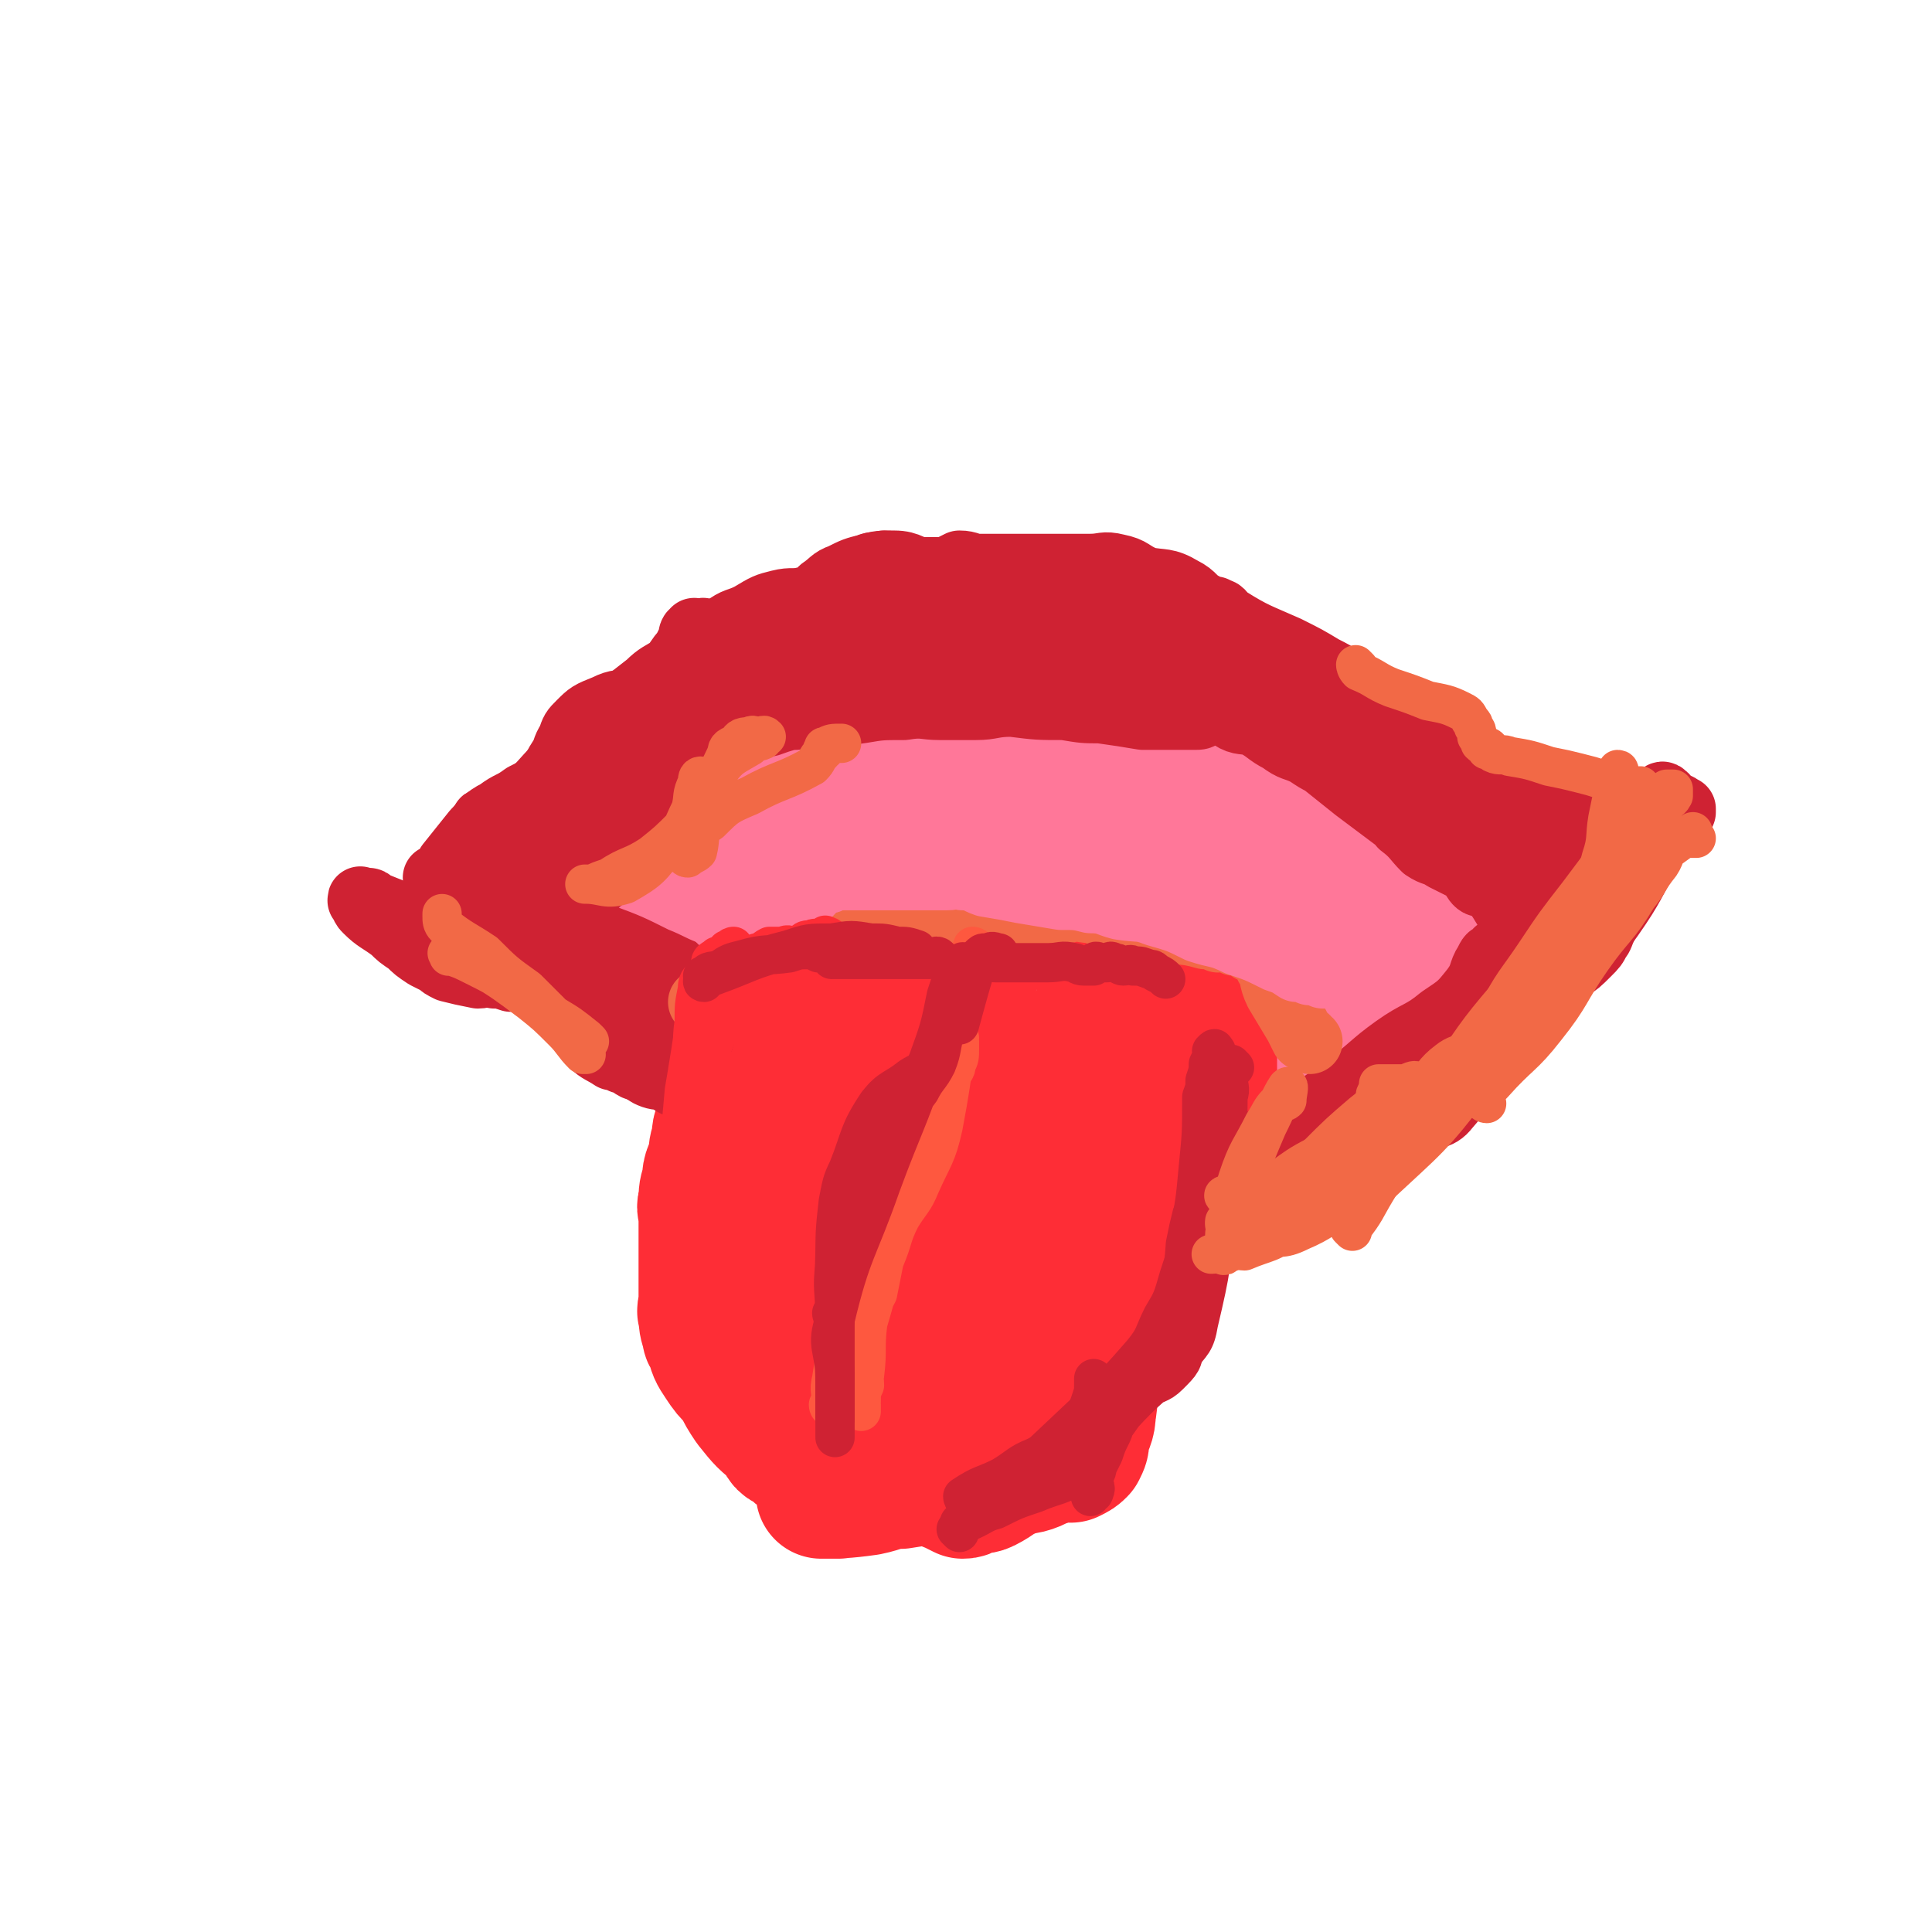
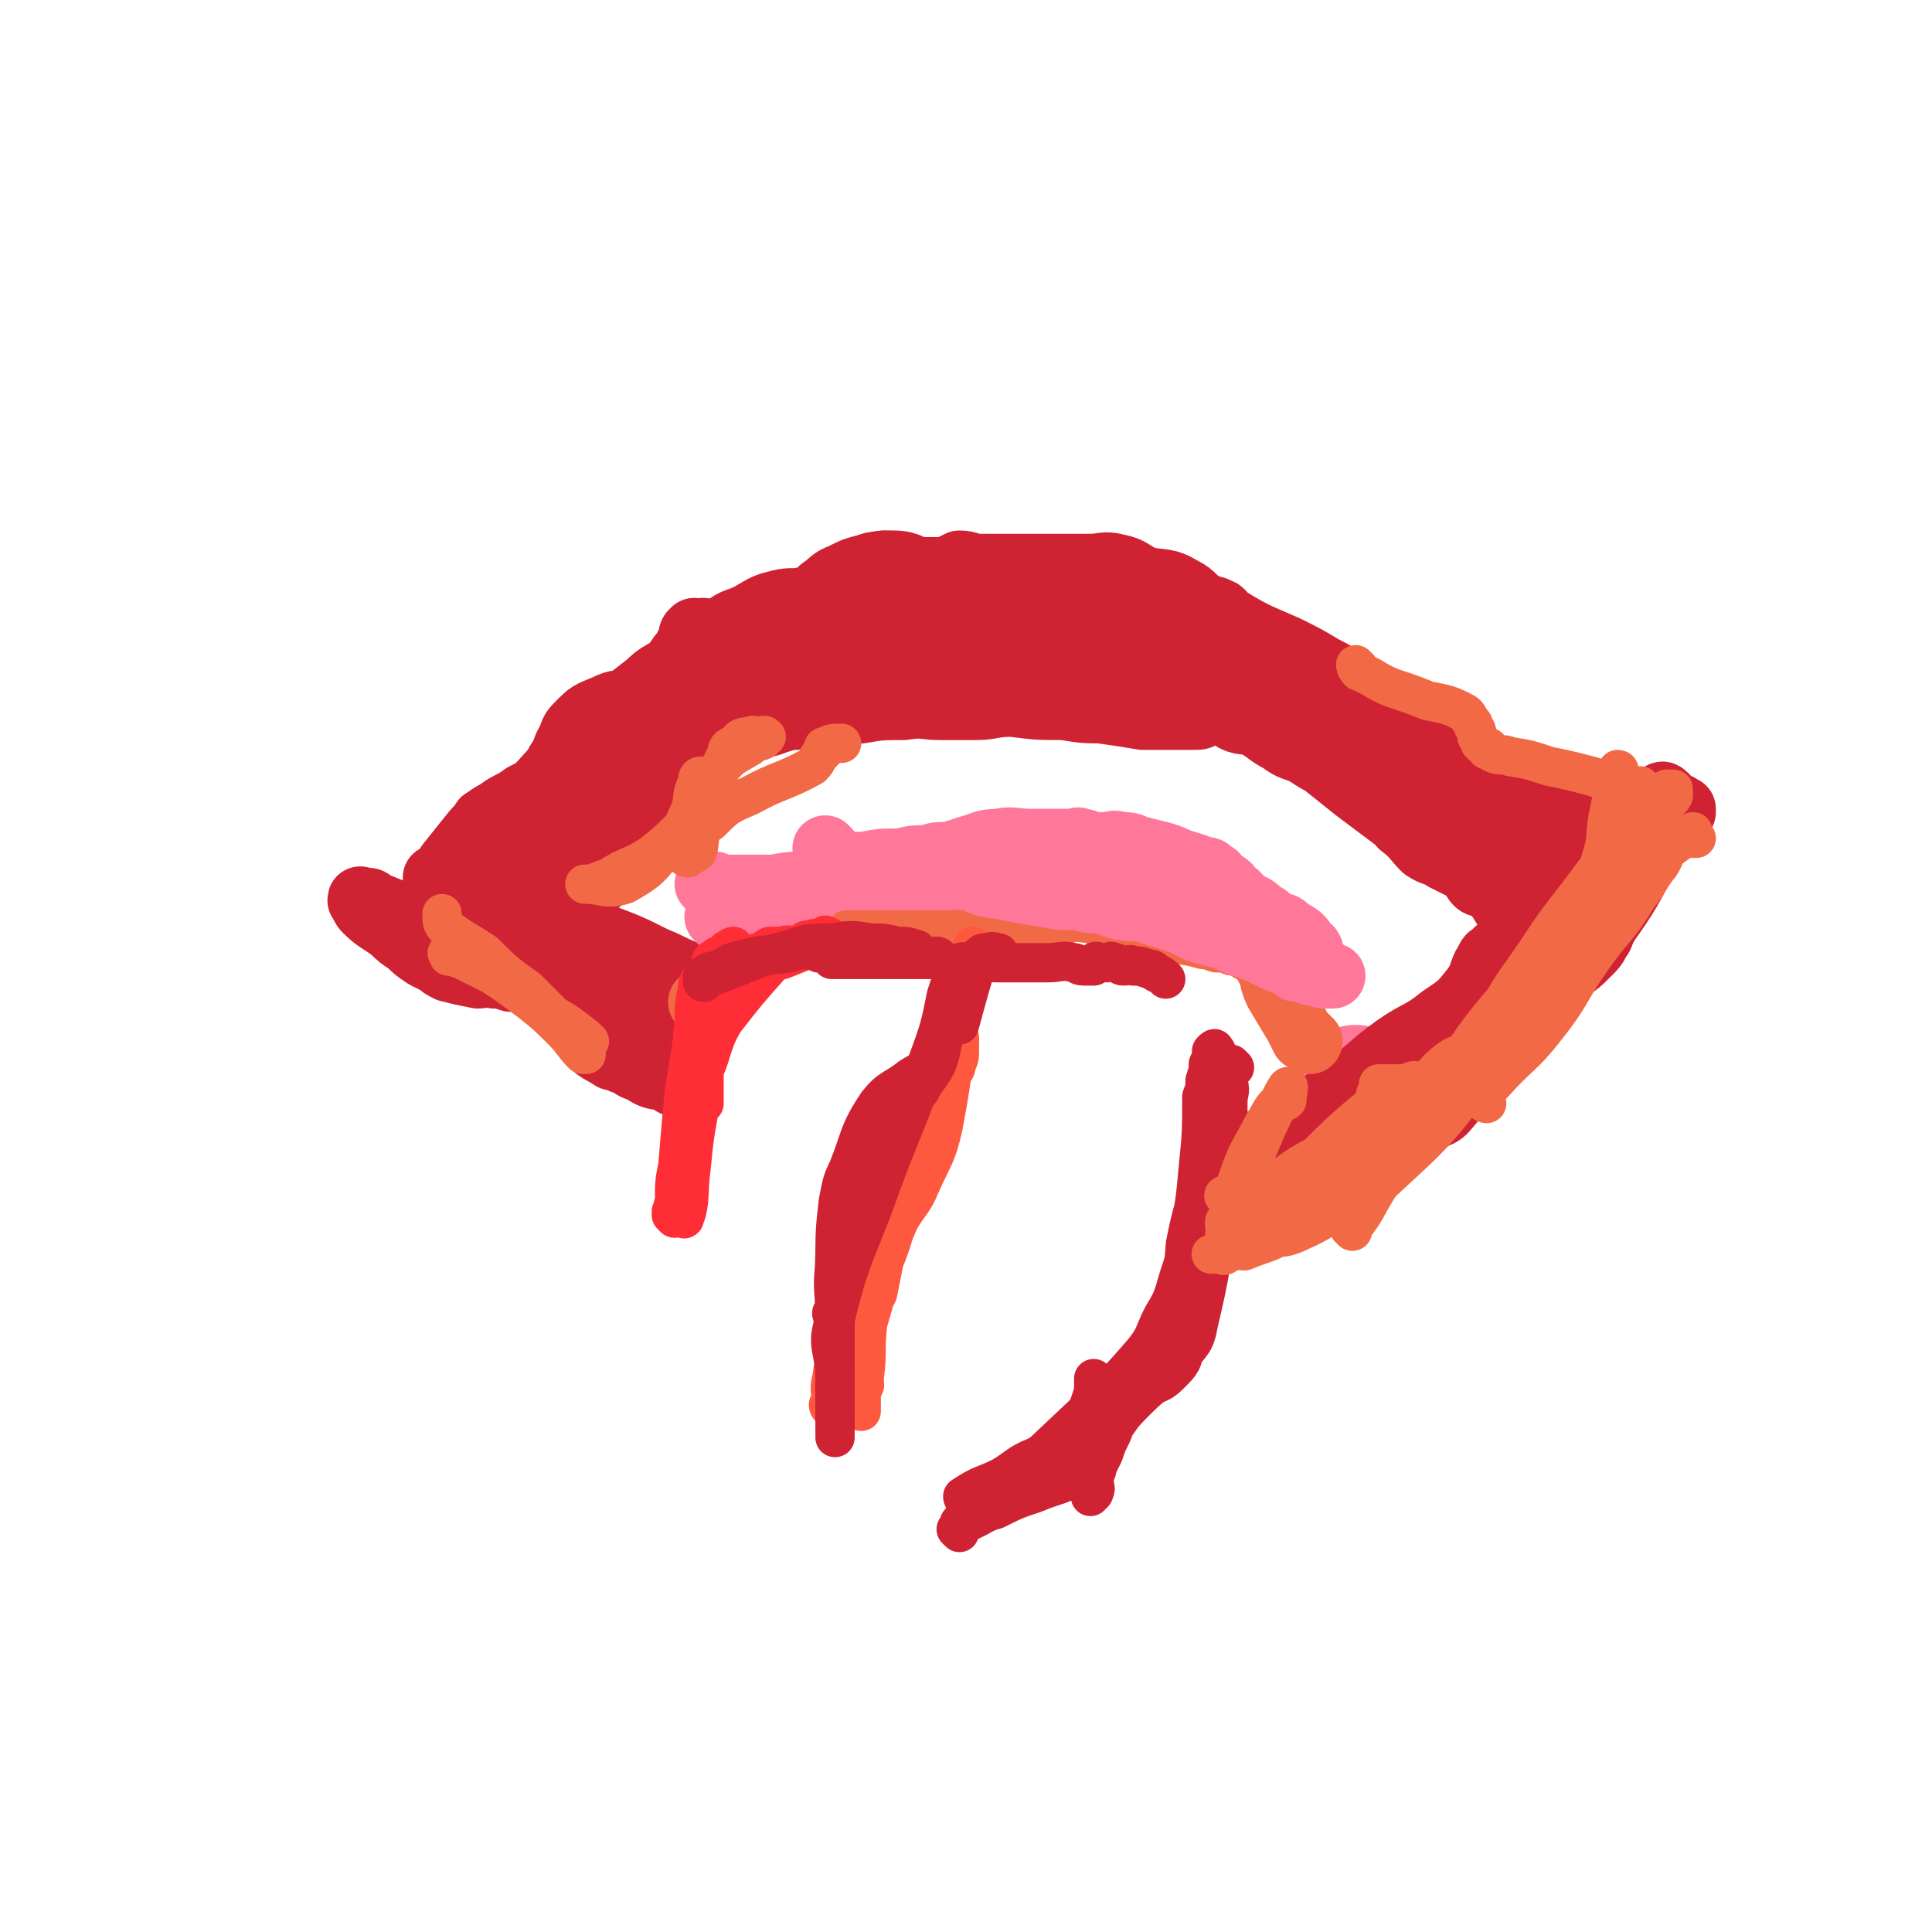
<svg xmlns="http://www.w3.org/2000/svg" viewBox="0 0 590 590" version="1.1">
  <g fill="none" stroke="rgb(254,45,54)" stroke-width="40" stroke-linecap="round" stroke-linejoin="round">
-     <path d="M377,316c0,0 -1,-1 -1,-1 -1,0 0,1 -1,2 -1,2 -2,2 -4,5 -6,8 -6,8 -12,17 -5,8 -4,8 -10,17 -4,6 -5,6 -9,13 -1,2 0,3 -1,6 0,2 -1,2 -2,5 0,4 0,4 -1,8 0,4 0,4 -1,9 0,4 1,4 0,9 0,3 0,3 -1,7 0,5 0,5 -1,10 0,4 1,4 0,8 0,4 -1,4 -2,8 0,2 0,2 -1,4 -1,1 -1,1 -3,2 0,0 -1,-1 -2,0 -2,0 -2,0 -5,1 -2,0 -2,1 -5,2 -3,1 -3,0 -7,2 -3,1 -3,2 -7,4 -2,1 -2,0 -5,1 -1,0 0,1 -2,1 -2,-1 -2,-1 -4,-2 -1,0 -1,-1 -3,-2 -5,0 -6,0 -12,1 -5,0 -5,1 -10,2 -7,1 -10,1 -14,1 -1,0 2,0 4,0 0,-1 1,0 1,0 0,-1 -1,-1 -1,-2 -1,0 -2,0 -2,-1 -1,-1 -1,-1 -1,-3 -2,-1 -2,0 -3,-2 -2,-1 -2,-1 -3,-3 -2,-1 -3,-1 -4,-3 -3,-1 -3,-1 -4,-4 -5,-4 -5,-4 -9,-9 -2,-3 -2,-3 -4,-7 -3,-3 -3,-3 -5,-6 -2,-3 -2,-3 -3,-7 -1,-1 -1,-1 -1,-2 -1,-3 -1,-3 -1,-6 -1,-1 0,-1 0,-2 0,-2 0,-2 0,-3 0,-2 0,-2 0,-3 0,-2 0,-2 0,-3 0,-3 0,-3 0,-6 0,-2 0,-2 0,-3 0,-2 0,-2 0,-3 0,-2 0,-2 0,-3 0,-2 0,-2 0,-3 0,-3 -1,-3 0,-5 0,-3 0,-3 1,-6 0,-4 1,-4 2,-7 0,-3 0,-3 1,-6 0,-2 0,-3 1,-4 1,-4 1,-4 4,-7 0,-2 1,-1 2,-2 0,-1 0,-2 1,-2 0,-2 1,-2 2,-2 0,-1 -1,1 0,1 0,-2 0,-2 2,-4 3,-6 3,-6 7,-11 3,-5 3,-6 6,-10 2,-5 2,-4 5,-8 1,-2 1,-3 2,-4 0,-2 1,-2 2,-3 2,-4 1,-4 4,-8 1,-3 1,-3 3,-5 2,-3 2,-3 5,-4 1,-1 1,-1 3,-1 1,-1 1,0 3,0 0,0 0,0 1,0 0,0 1,0 1,0 0,0 -1,0 -1,0 0,0 0,0 1,0 0,0 0,0 1,0 2,0 2,0 4,1 5,0 5,0 11,1 9,1 9,2 18,4 15,3 15,3 31,6 5,1 5,1 11,1 10,0 10,0 20,0 4,-1 4,-2 8,-2 2,-1 2,-1 3,0 2,0 2,0 3,1 1,0 1,0 0,1 0,0 0,0 -1,1 -1,2 0,2 -2,4 -7,8 -9,7 -16,16 -9,11 -7,12 -16,23 -12,15 -14,13 -26,28 -8,10 -7,11 -15,22 -6,9 -9,7 -14,17 -3,7 -1,8 -4,16 -1,6 -1,6 -4,13 -1,4 -1,4 -2,8 -2,2 -2,2 -3,5 -1,1 -1,1 -1,3 -1,1 -1,1 0,2 0,0 0,0 1,0 0,-2 0,-3 1,-4 4,-14 4,-14 9,-27 7,-18 7,-17 15,-35 7,-18 7,-18 15,-36 4,-10 4,-10 9,-20 2,-4 1,-4 3,-8 2,-2 2,-2 3,-3 1,-1 2,-1 2,-1 1,0 0,0 0,1 0,0 1,0 0,1 0,2 1,2 -1,4 -6,10 -7,10 -14,20 -7,11 -7,11 -14,22 -7,13 -7,13 -14,26 " />
-     <path d="M278,440c0,0 -1,0 -1,-1 0,-1 0,-1 1,-2 1,-12 1,-12 2,-23 1,-13 0,-13 2,-26 1,-15 1,-15 3,-30 0,-8 1,-8 2,-16 1,-7 0,-7 2,-15 0,-5 1,-5 2,-11 0,-4 -1,-4 1,-9 0,-3 1,-2 3,-5 0,-2 0,-2 1,-3 0,-1 0,-1 1,-1 0,0 -1,0 -1,1 0,2 1,2 0,5 0,6 1,6 -1,13 -5,22 -4,23 -13,44 -4,10 -6,9 -13,19 -5,9 -6,8 -11,18 -2,5 -1,5 -2,11 -1,5 -1,5 -1,10 -1,2 0,2 0,5 0,1 0,1 0,3 -1,0 -1,0 -1,0 -1,-3 -1,-3 -1,-5 -2,-10 -2,-10 -2,-19 -1,-9 -1,-9 -1,-19 -1,-12 -1,-12 0,-24 0,-8 0,-8 1,-17 0,-10 -1,-10 1,-20 1,-7 1,-7 4,-15 2,-6 2,-7 7,-12 3,-5 4,-4 10,-6 3,-2 4,-1 8,-2 2,-1 2,-1 5,-1 1,0 1,-1 2,0 0,0 0,0 0,1 0,0 0,0 0,1 -1,0 -1,0 -1,1 -12,19 -13,19 -23,39 -7,16 -6,16 -10,33 -2,9 -1,10 -2,20 -1,3 0,3 -1,7 -1,8 -2,8 -2,15 0,4 1,4 1,7 -1,6 -2,8 -2,11 0,1 1,-3 2,-3 1,-1 1,-1 2,0 5,0 5,0 10,1 8,3 8,3 16,6 6,3 6,3 13,6 5,3 5,3 10,5 1,0 1,0 2,0 0,0 0,0 0,0 -1,-1 -1,0 -2,0 0,-1 1,-1 0,-1 -1,-3 -1,-2 -2,-4 -2,-8 -3,-8 -3,-17 -1,-7 0,-7 -1,-15 0,-8 -1,-8 -1,-16 0,-4 0,-4 1,-7 0,-3 -1,-4 1,-7 1,-2 1,-2 3,-4 2,-2 2,-1 5,-2 1,-1 2,-2 2,-1 2,2 2,3 1,6 0,9 0,9 -1,19 -1,6 -1,6 -2,13 -2,7 -3,7 -5,14 -1,6 -1,6 -2,13 -1,5 -1,5 -2,10 -1,3 -1,4 -1,7 0,1 0,2 1,1 0,0 0,-1 0,-1 0,-1 0,-1 0,-2 0,-10 -1,-10 0,-20 0,-11 0,-11 2,-22 2,-9 3,-9 7,-18 3,-6 3,-6 8,-11 3,-4 3,-3 7,-7 3,-4 4,-3 7,-8 2,-3 1,-4 3,-8 1,-3 0,-4 2,-6 3,-3 3,-3 7,-5 1,0 1,0 2,-1 3,-1 3,-1 6,-2 3,0 3,0 5,0 5,-2 6,-1 10,-4 5,-6 4,-7 8,-15 1,-3 0,-4 1,-7 2,-5 2,-5 4,-10 1,-1 0,-1 1,-2 1,-3 1,-3 3,-5 3,-3 4,-2 7,-5 1,-2 1,-3 2,-5 2,-3 2,-3 4,-6 0,-1 0,-1 1,-1 0,0 1,0 1,1 0,0 -1,0 -2,1 0,0 1,0 0,1 -1,2 -1,2 -2,4 -2,2 -2,2 -4,4 -2,2 -2,2 -4,4 -2,2 -3,2 -5,4 -4,3 -4,3 -8,5 -9,6 -9,5 -19,10 " />
-   </g>
+     </g>
  <g fill="none" stroke="rgb(255,119,153)" stroke-width="40" stroke-linecap="round" stroke-linejoin="round">
-     <path d="M215,277c0,0 -1,0 -1,-1 0,0 1,0 1,0 0,-1 0,-1 0,-1 0,-1 0,-1 0,-1 0,-1 0,-1 0,-2 0,-1 0,-1 0,-2 0,-1 0,-1 0,-2 0,-2 0,-2 0,-3 0,-1 0,-1 0,-2 0,-2 0,-2 0,-3 0,-2 0,-2 0,-4 0,-1 0,-1 0,-1 0,-1 0,-1 0,-1 0,-1 0,-1 0,-1 0,-1 -1,-1 0,-1 0,-1 0,-2 2,-2 2,-2 2,-1 5,-2 6,-2 6,-3 12,-4 10,-3 10,-3 21,-5 4,-1 4,-1 8,-1 6,0 6,0 12,1 5,0 5,0 11,0 9,0 9,0 18,0 6,0 6,-1 13,0 10,0 10,1 20,2 5,0 5,0 10,1 5,0 5,0 11,1 4,0 4,0 9,1 3,0 3,0 6,1 6,1 5,1 11,3 9,3 9,3 18,6 6,1 7,0 12,2 4,1 4,2 7,4 4,2 4,2 8,4 4,2 4,2 8,4 2,1 2,0 4,1 2,0 2,0 3,2 1,0 1,1 1,2 0,1 0,1 0,2 0,1 0,1 0,3 -1,5 0,5 -2,10 -1,4 -1,4 -3,8 -2,4 -2,4 -4,9 -2,3 -1,4 -4,7 -2,3 -3,3 -6,5 -2,1 -2,1 -4,2 -1,0 -1,0 -3,1 -1,0 -1,-1 -2,0 0,0 0,1 -1,1 0,0 0,-1 0,-1 0,-1 0,-1 0,-2 1,-3 0,-3 2,-6 4,-10 5,-10 10,-19 3,-6 3,-7 6,-12 3,-4 4,-5 6,-7 1,0 0,1 0,1 -1,1 -1,0 -2,1 0,0 1,0 0,1 -1,1 -1,1 -2,2 -6,6 -5,6 -10,13 -4,5 -5,5 -8,11 -3,5 -4,5 -6,11 -1,3 0,4 0,7 0,3 0,4 -1,6 0,1 -1,1 -1,1 0,0 0,-1 0,-1 0,-2 0,-2 0,-4 0,-3 0,-3 0,-6 1,-7 2,-7 3,-14 1,-5 0,-5 1,-11 0,-5 0,-5 1,-9 0,-3 -1,-3 -1,-5 0,-3 0,-3 0,-5 0,-2 1,-2 0,-4 0,-2 -1,-1 -2,-4 -1,-1 0,-1 -1,-2 -1,-2 -1,-2 -2,-3 -2,-1 -2,-1 -4,-2 -2,-1 -2,0 -4,-1 -5,-1 -4,-2 -9,-3 -4,0 -4,1 -8,0 -5,0 -5,-1 -10,-2 -2,0 -2,1 -4,1 -3,0 -3,0 -5,0 -5,-1 -5,-1 -10,-2 -6,-1 -6,-1 -12,-2 -3,0 -3,0 -6,0 -4,0 -4,0 -7,0 -5,0 -5,0 -9,0 -5,0 -5,0 -9,0 -5,0 -5,0 -9,0 -4,0 -4,0 -7,0 -1,0 -1,0 -3,0 -1,0 -1,0 -2,0 -3,0 -3,0 -6,0 -3,0 -3,0 -6,0 -5,0 -5,0 -9,0 -4,0 -4,0 -8,0 -3,-1 -3,-2 -5,-2 -2,0 -2,2 -4,2 0,0 0,0 -1,0 -2,0 -2,0 -3,0 -3,0 -3,0 -6,0 -4,0 -4,0 -9,0 -4,-1 -4,-1 -8,-2 -3,0 -3,1 -7,1 -1,0 -1,0 -3,0 0,0 0,0 0,0 0,0 -1,0 -1,0 0,0 0,0 0,0 0,1 0,1 0,2 0,0 0,1 0,1 0,0 0,0 0,1 0,1 0,1 0,2 0,1 0,1 0,2 -1,2 -1,2 -1,4 -1,2 0,2 0,4 0,2 0,2 0,4 0,1 0,1 0,3 0,1 0,1 0,3 0,0 0,0 0,0 0,0 0,0 0,1 0,0 0,1 0,1 0,0 0,-2 0,-2 0,0 0,1 0,2 0,0 0,1 0,1 0,0 0,-1 0,-1 0,-1 -1,-1 0,-2 0,0 1,0 1,-1 0,0 -1,0 0,-1 0,-1 0,-1 1,-2 3,-4 2,-4 6,-9 1,-1 1,-1 2,-2 2,-2 2,-2 4,-4 0,0 1,0 1,0 0,0 -1,0 -1,1 -1,0 -2,0 -2,1 -1,1 -1,1 -2,2 -1,3 -2,2 -3,5 -1,2 -1,2 -2,4 -1,2 -2,2 -2,4 0,1 1,1 1,3 -1,1 -1,0 -2,1 0,1 1,1 1,1 0,0 0,-2 0,-2 0,0 0,2 0,2 -1,0 -1,0 -2,0 0,0 0,0 0,0 -2,0 -2,0 -3,0 -4,-2 -4,-2 -7,-4 -7,-5 -8,-5 -13,-11 -1,-1 0,-2 0,-3 1,-1 1,0 2,0 1,0 1,0 2,0 2,-1 2,-2 4,-3 3,-2 3,-2 6,-4 1,-1 1,-1 2,-2 2,-1 1,-1 3,-3 0,0 0,0 1,0 0,0 0,0 0,1 " />
    <path d="M415,334c0,0 -1,-1 -1,-1 -1,1 -1,1 -2,3 " />
  </g>
  <g fill="none" stroke="rgb(207,34,51)" stroke-width="20" stroke-linecap="round" stroke-linejoin="round">
    <path d="M454,304c0,0 -1,-1 -1,-1 0,0 0,1 0,2 0,2 0,3 -2,5 -5,6 -6,6 -12,12 -6,5 -6,5 -12,11 -5,4 -5,3 -10,8 -2,1 -2,2 -3,4 0,0 1,1 0,2 0,0 0,0 -1,1 0,0 -1,0 -1,0 0,0 1,0 1,0 0,0 0,0 -1,0 0,0 0,-1 -1,0 0,0 0,0 -1,1 0,0 0,0 -1,1 -1,0 -1,0 -3,1 -1,0 -1,-1 -2,0 -1,0 -1,0 -3,1 -1,0 -1,-1 -2,0 0,0 0,1 -1,1 0,0 1,-1 0,-1 0,0 0,0 -1,1 0,0 0,0 -1,0 0,0 0,0 -1,0 0,-1 0,-1 0,-1 1,-1 1,-1 1,-1 3,-3 3,-4 6,-6 10,-8 11,-7 21,-16 16,-13 15,-14 31,-29 1,-1 1,-2 2,-3 2,-2 2,-2 4,-3 2,-1 2,0 3,0 1,0 1,-1 1,-1 1,-1 1,0 1,0 0,0 -1,0 -1,0 0,0 1,0 1,0 0,0 0,-1 -1,0 0,0 0,1 -1,2 -4,7 -4,7 -9,15 -3,6 -2,7 -7,13 -5,6 -5,6 -12,12 -5,4 -6,3 -11,7 -4,2 -4,2 -7,6 -2,2 -1,3 -4,6 -2,2 -2,2 -5,3 -3,1 -3,0 -6,1 " />
    <path d="M379,353c0,0 -1,-1 -1,-1 0,0 1,1 1,1 2,-1 2,-1 3,-2 4,-3 4,-3 8,-5 11,-7 11,-7 21,-14 8,-6 8,-7 15,-12 7,-5 8,-4 14,-9 6,-4 6,-4 10,-9 3,-4 2,-5 4,-8 1,-2 1,-2 2,-2 2,-1 3,-1 3,-1 0,-1 -2,0 -2,0 0,-1 1,-1 2,-1 1,-1 1,-1 2,-1 1,-1 1,-1 1,-1 1,-1 1,0 1,0 1,0 1,0 1,0 0,-1 0,-1 0,-1 0,-1 0,-1 0,-1 0,-1 0,-1 0,-1 0,-1 0,-1 -1,-1 0,-2 0,-2 -1,-3 -6,-10 -6,-10 -14,-19 -5,-5 -5,-5 -11,-10 -6,-6 -6,-6 -12,-11 -3,-3 -3,-3 -7,-6 -3,-3 -3,-3 -6,-6 -2,-2 -2,-2 -4,-4 -2,-2 -2,-3 -5,-4 -3,-2 -3,-2 -6,-3 -3,-2 -3,-2 -7,-3 -4,-1 -4,0 -8,-1 -3,-1 -3,-1 -6,-2 -2,-1 -2,0 -4,-1 -1,-1 -1,-1 -3,-2 -1,-1 -1,-2 -2,-2 0,-1 0,0 -1,0 -1,-1 -1,-1 -2,-1 -1,-1 -1,-1 -3,-1 -1,0 -1,0 -2,0 -1,-1 -1,-1 -3,-1 -1,0 -1,0 -3,0 -2,-1 -2,-1 -4,-1 -1,0 -1,0 -3,0 -2,-1 -2,-1 -4,-1 -3,-1 -3,0 -7,0 -1,0 -1,0 -3,0 -2,0 -2,0 -4,0 -6,0 -6,-1 -12,0 -4,0 -4,0 -9,1 -4,0 -4,0 -8,0 -2,0 -2,-1 -4,0 -1,0 -1,0 -2,1 -1,0 -2,0 -4,1 -3,0 -3,0 -6,1 -4,1 -4,2 -9,3 -4,1 -4,1 -9,2 -4,1 -4,0 -8,2 -2,0 -1,1 -3,2 -2,0 -2,0 -3,1 -2,0 -2,0 -3,1 -8,1 -8,0 -15,2 -5,0 -5,1 -9,2 -3,1 -3,1 -6,2 -2,0 -2,0 -3,1 -1,0 -1,1 -1,2 -1,1 -1,1 -2,3 -6,5 -5,6 -11,10 -4,2 -5,2 -9,3 -5,1 -5,0 -9,1 -3,0 -3,0 -5,1 -2,0 -2,0 -3,2 -1,1 0,2 -1,4 -2,3 -2,4 -4,7 -1,1 -2,1 -3,2 -2,0 -2,0 -3,1 -1,0 -1,0 -1,0 -1,0 -1,0 -1,0 -1,-1 0,-1 0,-1 0,-1 0,-1 1,-1 1,-1 1,0 2,-1 1,-2 1,-2 2,-4 3,-5 3,-6 7,-10 4,-6 4,-6 9,-10 5,-5 5,-5 12,-8 4,-3 5,-2 10,-4 3,-1 3,-1 6,-2 2,-1 2,-2 5,-2 6,-2 6,-2 13,-3 4,-1 4,0 8,0 3,0 3,-1 6,-1 3,-1 3,-1 6,-2 3,-2 3,-2 7,-4 3,-2 3,-2 7,-3 5,-2 5,-2 11,-2 5,-1 5,0 11,0 3,0 3,0 7,0 5,-1 5,-1 10,-1 5,-1 5,0 11,0 5,0 5,0 11,0 4,0 4,0 7,0 3,0 4,0 7,0 5,0 5,0 10,1 7,1 7,1 15,2 4,1 4,1 7,2 4,2 4,2 8,4 6,2 6,1 12,3 5,1 5,1 11,4 5,2 5,2 10,5 2,2 1,2 3,4 4,5 4,5 9,9 5,4 5,3 10,7 6,4 6,4 10,8 3,2 3,2 5,5 3,5 3,6 5,11 0,1 0,2 -1,3 0,0 0,-1 -1,-1 0,-1 -1,0 -1,0 0,0 2,0 2,0 0,-1 -1,-1 -2,-2 -1,0 -1,0 -2,-1 -5,-3 -5,-3 -10,-6 -12,-9 -12,-9 -24,-18 -5,-4 -5,-4 -10,-8 -2,-1 -2,-1 -5,-3 -4,-2 -4,-1 -8,-4 -4,-2 -4,-3 -8,-5 -3,-1 -4,0 -7,-2 -2,-2 -2,-3 -4,-5 -1,0 -1,1 -3,0 -2,0 -2,-1 -4,-2 -2,-1 -2,-1 -4,-2 -3,-1 -3,0 -6,-1 -3,0 -3,0 -6,-1 -3,0 -3,0 -6,-1 -3,0 -3,0 -5,-1 -1,0 -1,0 -3,-1 -1,0 -1,1 -3,1 0,0 -1,0 -1,0 0,0 2,0 2,0 -1,0 -2,0 -4,0 -6,0 -6,0 -13,0 -4,0 -4,0 -8,0 -4,-1 -4,-1 -8,-2 -2,0 -2,1 -4,1 -1,0 -1,0 -1,0 -1,0 -1,0 -2,0 -2,-1 -2,-1 -5,-2 -2,0 -3,1 -5,-1 -4,-1 -4,-2 -6,-5 -3,-2 -3,-4 -4,-5 0,-1 0,1 1,2 0,0 0,1 0,0 0,0 -1,-1 0,-1 0,1 0,1 1,2 0,1 0,1 1,1 2,0 2,0 3,0 2,0 2,-1 3,0 2,0 2,1 3,1 2,0 2,0 3,0 2,0 2,0 3,0 3,0 3,0 6,0 10,0 10,0 19,0 6,0 6,-1 11,0 6,0 6,0 12,1 4,0 4,0 7,1 6,2 6,2 12,4 5,2 5,2 9,4 3,1 2,2 5,3 4,3 4,2 9,5 5,2 5,2 10,4 5,2 5,3 10,5 4,1 4,1 8,3 2,1 1,1 3,3 0,1 0,1 1,3 1,2 1,2 3,5 2,3 2,4 4,6 4,4 5,4 8,8 4,3 4,4 7,7 3,2 3,1 6,3 4,2 4,2 8,4 1,1 1,1 2,2 0,1 1,2 1,2 -1,0 -2,-2 -2,-2 0,0 1,1 3,2 1,1 1,1 3,1 3,1 3,0 6,1 8,2 7,2 15,4 4,0 4,1 8,1 2,1 3,1 5,1 0,0 0,0 -1,0 0,0 1,1 0,1 0,0 0,0 -1,0 -1,0 -1,0 -2,1 -2,1 -2,1 -4,2 -2,2 -2,2 -4,4 -3,2 -3,1 -5,4 -7,7 -8,7 -13,16 -5,6 -3,7 -7,14 -5,9 -4,10 -11,18 -3,4 -5,2 -10,5 -6,3 -6,3 -11,7 -3,2 -4,2 -6,4 -1,2 0,2 -2,4 -1,1 -1,2 -3,3 -2,0 -2,-2 -5,-3 -2,0 -2,1 -3,1 -2,0 -3,0 -4,0 -1,0 1,0 1,0 -1,0 -1,0 -2,0 0,0 -1,0 -1,0 -1,-1 -1,-1 -2,-2 -1,0 -1,0 -2,1 -1,0 -1,0 -1,0 -1,-1 -1,-1 -2,-2 -1,0 -1,1 -2,1 -1,0 -1,0 -2,0 -1,0 -1,0 -1,0 -1,0 -2,0 -2,0 0,0 2,0 2,0 0,0 -1,0 -2,0 0,0 -1,0 -1,0 1,0 2,0 3,0 6,-2 6,-2 11,-4 13,-7 14,-6 27,-14 15,-10 15,-11 29,-23 3,-2 2,-4 5,-7 2,-2 3,-2 6,-4 4,-3 4,-3 9,-5 4,-2 4,-1 8,-4 3,-2 3,-2 6,-5 2,-2 2,-2 3,-4 1,-1 1,-2 2,-4 0,-2 0,-2 0,-4 1,-1 1,-2 1,-3 0,0 0,1 -1,1 0,0 0,0 -1,0 0,-1 0,-1 -1,-1 -1,-1 -1,0 -2,0 -1,-1 -1,-1 -1,-2 -2,-1 -2,-1 -4,-2 -4,-3 -4,-2 -8,-6 -9,-8 -9,-8 -17,-17 -7,-6 -6,-6 -13,-12 -6,-6 -5,-7 -12,-11 -2,-1 -2,1 -5,0 -3,-1 -3,-2 -6,-3 -2,-2 -2,-1 -4,-3 -2,-1 -1,-2 -3,-3 -1,-1 -2,0 -4,-1 -1,0 -1,0 -3,-1 -2,0 -2,0 -4,-1 -3,0 -3,0 -7,-1 -4,0 -4,0 -8,-1 -4,0 -4,0 -8,-1 -3,0 -3,0 -5,-1 -2,0 -2,0 -4,-1 -3,-1 -2,-1 -5,-2 -3,-1 -3,-1 -7,-2 -7,-1 -7,-1 -14,-2 -3,0 -3,0 -6,-1 -2,0 -2,0 -4,0 -1,0 -1,0 -2,0 -3,0 -3,0 -5,0 -3,0 -3,-1 -6,0 -4,0 -4,1 -8,1 -3,0 -3,0 -7,0 -3,0 -3,0 -7,0 -2,0 -2,-1 -4,0 -2,0 -2,0 -4,1 -1,1 -1,1 -2,1 -3,0 -3,0 -6,0 -4,0 -4,-1 -9,0 -5,0 -5,0 -11,1 -3,1 -3,0 -7,1 -2,0 -2,1 -4,1 -1,0 -1,0 -2,0 -2,0 -2,1 -5,1 -4,0 -4,-1 -8,0 -9,1 -10,0 -17,4 -5,3 -3,5 -7,9 -2,2 -2,3 -5,4 -4,2 -5,1 -10,3 -6,2 -6,3 -12,5 -4,2 -5,1 -8,4 -3,2 -3,2 -4,5 0,1 1,2 0,3 0,1 0,1 0,2 -1,1 -1,1 -1,1 -1,0 0,-1 0,-1 0,-1 -1,-1 0,-1 1,-2 2,-2 4,-3 4,-3 4,-4 9,-6 14,-6 15,-6 29,-11 10,-4 10,-4 20,-6 8,-3 9,-2 17,-5 6,-1 6,-2 12,-4 7,-1 7,-1 14,-2 6,-1 6,0 12,-2 5,-1 5,-2 10,-3 3,-1 3,-1 7,-2 7,-1 7,-1 13,-1 5,1 5,2 10,2 2,0 2,0 4,0 3,0 3,1 5,1 4,1 4,0 8,1 4,1 4,1 8,2 4,2 4,2 8,4 2,1 2,1 4,3 1,0 1,1 1,1 0,1 0,1 -1,1 0,1 1,1 0,1 0,1 -1,1 -2,1 -1,0 -1,0 -2,0 -2,0 -2,0 -4,0 -2,0 -2,0 -5,0 -3,0 -3,0 -5,0 -6,-1 -6,-1 -13,-2 -5,0 -5,0 -11,-1 -8,0 -8,0 -16,-1 -6,0 -6,1 -11,1 -6,0 -6,0 -11,0 -5,0 -5,-1 -11,0 -7,0 -7,0 -13,1 -6,1 -6,0 -11,1 -1,0 -1,1 -3,1 -3,0 -3,-1 -6,0 -5,0 -5,1 -10,2 -6,2 -6,2 -11,5 -3,2 -3,1 -6,4 -1,2 0,2 -1,4 -2,7 -1,8 -5,13 -3,3 -5,2 -10,4 -10,3 -11,2 -20,7 -4,2 -5,3 -7,7 -1,2 1,3 0,6 -1,1 -2,1 -5,2 -2,0 -2,0 -5,0 " />
    <path d="M156,275c0,0 -1,0 -1,-1 1,-2 1,-2 3,-4 3,-6 3,-5 6,-11 4,-6 4,-6 7,-12 2,-5 2,-5 4,-9 2,-4 1,-5 3,-8 1,-2 1,-2 4,-4 3,-2 3,-1 6,-2 3,-1 3,-1 5,-2 3,0 3,0 5,-1 3,0 3,-1 5,-2 3,-1 4,0 6,-1 2,0 3,0 4,-2 1,-1 0,-2 1,-3 2,-2 2,-2 5,-3 4,-2 4,-2 8,-3 4,-1 5,-2 9,-2 5,0 5,2 9,1 3,-1 3,-2 5,-4 3,-3 3,-3 5,-6 6,-6 6,-7 13,-11 3,-3 4,-2 8,-2 3,-1 3,0 6,0 3,0 3,0 6,0 1,0 2,0 2,0 2,-1 2,-2 3,-3 2,-1 2,0 3,-1 3,-1 3,-1 6,-2 4,0 4,1 8,1 5,0 5,0 11,0 3,0 3,0 7,0 2,0 2,-1 4,0 2,0 2,1 5,1 4,0 4,-1 8,0 5,0 5,1 9,2 5,2 5,2 9,4 3,1 3,2 5,3 2,0 2,0 4,0 0,0 0,0 0,0 0,0 1,1 1,1 0,0 -2,0 -2,0 0,0 2,-1 3,0 3,1 2,1 5,3 12,7 13,6 24,13 6,3 6,3 11,7 1,1 1,2 3,3 5,4 5,4 10,8 5,3 6,2 12,6 4,2 4,2 8,6 2,2 2,2 4,4 4,6 3,6 7,11 3,3 3,3 6,5 6,4 6,4 11,8 5,3 5,2 9,6 2,1 2,2 4,4 1,1 2,1 2,1 0,1 -1,1 -1,1 0,0 0,0 0,1 0,0 0,1 0,1 0,0 -1,-1 -1,0 -1,0 -1,1 -2,1 -1,0 -2,-1 -2,0 -2,0 -1,1 -2,1 -2,1 -2,0 -4,1 -1,1 -1,1 -3,2 -2,2 -2,2 -4,5 -6,7 -6,7 -12,14 -4,6 -4,6 -7,12 -3,6 -2,6 -6,11 -2,4 -2,5 -6,7 -3,3 -4,1 -8,3 -5,2 -5,1 -9,4 -3,1 -3,2 -6,4 -1,2 -2,2 -3,4 -1,2 1,2 0,4 0,1 -1,0 -2,1 " />
    <path d="M375,364c0,0 -1,0 -1,-1 0,-1 0,-1 0,-1 3,-3 4,-3 7,-4 13,-7 13,-8 26,-14 11,-5 12,-3 23,-8 12,-7 13,-7 21,-17 3,-2 0,-3 1,-7 1,-2 1,-2 3,-4 2,-1 2,-1 4,-2 2,-1 2,0 3,-1 1,0 1,0 2,-1 0,0 0,0 1,1 0,0 0,1 -1,2 0,1 0,1 -1,2 -1,1 -2,1 -2,2 -2,2 -1,3 -3,5 -9,10 -9,9 -18,18 -7,6 -7,6 -14,12 -6,6 -6,6 -13,12 -3,4 -2,5 -6,7 -6,3 -7,1 -13,3 -7,1 -6,2 -12,4 -4,1 -6,1 -8,3 -1,0 1,0 1,0 0,0 0,0 -1,0 0,0 -1,0 -1,0 0,0 2,0 2,0 0,0 -1,0 -2,0 0,0 -1,0 -1,0 0,0 1,0 1,0 4,-3 4,-3 8,-6 13,-8 12,-9 26,-17 11,-6 12,-4 24,-10 9,-5 9,-5 17,-12 4,-3 2,-4 5,-8 3,-6 3,-6 6,-12 4,-6 4,-6 9,-11 3,-4 4,-4 8,-8 2,-3 2,-2 4,-5 0,-1 0,-2 1,-3 0,-1 0,-2 1,-2 0,0 0,1 -1,2 0,1 0,1 -1,2 -1,2 -1,2 -2,4 -3,2 -3,1 -5,4 -6,7 -6,8 -12,16 -5,7 -4,8 -11,14 -8,7 -9,6 -18,12 -11,9 -9,11 -21,19 -11,7 -11,7 -23,12 -5,2 -5,1 -10,3 -3,0 -4,1 -4,3 -1,0 1,0 1,0 0,0 -1,0 -1,0 0,-1 2,-1 2,0 0,0 -2,1 -2,1 0,0 1,-1 1,-1 4,-4 3,-4 7,-7 15,-10 16,-8 31,-18 22,-15 23,-15 43,-34 4,-4 1,-6 4,-10 3,-5 4,-6 9,-9 3,-3 4,-1 8,-4 3,-2 2,-3 5,-6 2,-2 2,-2 3,-5 2,-3 1,-3 2,-6 1,-3 1,-2 2,-5 0,-2 -1,-2 -1,-4 0,0 1,0 1,-1 1,0 0,-1 0,-1 0,0 0,1 -1,1 -1,0 -1,0 -2,0 -1,0 -1,0 -2,0 -3,-1 -3,-1 -6,-2 -8,-2 -8,-1 -16,-4 -7,-4 -6,-4 -13,-8 -6,-5 -6,-6 -13,-10 -5,-4 -5,-3 -10,-6 -4,-3 -4,-3 -8,-6 -4,-2 -4,-2 -7,-5 -2,-2 -1,-2 -3,-5 -1,-2 -1,-3 -3,-5 -2,-2 -2,-1 -5,-2 -2,-1 -2,-1 -4,-2 -5,-2 -5,-1 -10,-4 -3,-1 -3,-1 -5,-3 -2,-2 -2,-2 -4,-3 -2,-2 -2,-2 -4,-3 -2,-2 -2,-2 -4,-3 -2,-2 -2,-2 -4,-3 -2,-1 -2,-1 -4,-2 -2,-1 -2,-1 -4,-2 -2,-1 -2,-1 -5,-2 -2,0 -2,0 -4,-1 -2,0 -2,0 -5,-1 -2,0 -2,1 -4,1 -2,0 -2,-1 -4,-2 -2,0 -2,1 -4,0 -9,0 -9,0 -17,0 -5,0 -5,0 -10,0 -3,0 -3,-1 -7,0 -3,0 -3,0 -5,1 -2,1 -2,1 -4,2 -2,2 -2,2 -5,4 -4,1 -4,1 -8,3 -3,1 -3,1 -7,3 -3,1 -4,0 -7,3 -2,2 -2,3 -4,5 -2,2 -2,2 -4,4 -1,2 0,3 -1,5 -1,2 -2,1 -3,1 -2,1 -3,0 -5,1 -2,1 -2,2 -5,2 -4,2 -4,1 -9,2 -6,2 -6,2 -12,4 -1,1 -2,1 -2,2 -1,2 0,2 -1,4 0,1 0,1 -1,3 -1,2 -1,2 -2,4 -1,2 -2,2 -3,4 -3,3 -2,4 -5,7 -2,1 -2,1 -5,2 -3,1 -3,0 -6,1 -3,1 -3,2 -6,2 -3,1 -4,0 -6,1 -2,1 -1,1 -2,2 -2,1 -2,1 -3,2 -1,2 0,2 -1,4 0,1 -1,1 -1,1 1,0 2,-2 2,-2 0,1 -1,2 -2,5 0,1 0,1 -1,3 0,1 0,1 -1,3 0,1 0,1 -1,3 0,1 0,1 -1,3 0,1 0,1 -1,1 0,1 0,1 -1,1 0,0 1,1 1,1 0,0 0,-2 0,-2 -1,0 -1,1 -2,2 0,0 1,0 1,1 0,0 0,1 0,1 0,0 0,0 1,0 0,0 0,0 1,0 1,0 1,0 1,0 0,0 1,-1 1,0 0,0 -1,0 0,1 0,0 0,0 1,1 1,0 1,0 2,1 5,2 5,2 9,4 8,3 8,3 16,7 5,2 4,2 9,4 3,2 5,2 6,3 0,0 -2,-1 -3,-1 -1,0 -1,0 -2,0 -1,-1 -1,-1 -2,-2 -2,0 -2,0 -3,-1 -2,0 -2,0 -3,-1 -2,0 -2,0 -3,0 -5,-2 -5,-1 -9,-3 -3,-1 -2,-2 -5,-3 -2,-2 -2,-2 -4,-3 -2,-2 -2,-1 -4,-3 -1,-1 0,-2 -1,-3 0,-1 0,0 -1,-1 0,0 0,0 -1,-1 0,0 0,0 -1,-1 0,0 1,0 1,-1 0,0 -1,0 -1,0 -1,0 0,0 0,1 0,0 0,0 0,1 0,1 -1,1 0,2 0,1 0,1 1,2 3,4 3,4 6,8 8,7 9,7 17,13 5,4 5,5 10,8 4,3 5,4 7,6 1,0 -1,-1 -2,-1 -1,0 -1,0 -1,0 -1,-1 -1,-1 -1,-1 -2,-1 -2,-1 -3,-2 -3,-1 -3,-1 -6,-3 -7,-5 -7,-5 -14,-10 -4,-3 -3,-3 -7,-7 -2,-2 -3,-1 -5,-4 -1,-1 -1,-1 -1,-2 0,-2 1,-2 1,-3 -1,-1 -2,-1 -3,-1 0,0 1,0 1,1 0,0 0,0 0,1 0,2 -1,3 0,4 7,13 7,14 16,26 5,5 6,4 11,9 4,3 4,4 7,7 0,0 0,0 1,0 0,0 1,0 1,0 0,0 -1,0 -1,0 -1,0 -1,0 -2,0 -2,-1 -1,-1 -3,-2 -2,0 -3,0 -5,-1 -6,-4 -7,-3 -13,-9 -4,-3 -3,-4 -7,-8 -3,-4 -4,-3 -6,-8 -2,-2 0,-3 -1,-5 -1,-4 -2,-3 -5,-6 -1,-2 -2,-2 -3,-4 -2,-1 -1,-2 -3,-4 -1,0 -2,0 -3,0 0,0 0,1 -1,1 0,-1 0,-2 -1,-2 0,0 1,2 1,2 0,0 0,-1 0,-2 -1,0 -1,1 -2,1 0,0 1,-1 1,-1 0,-1 0,-1 0,-1 0,-1 1,-1 1,-2 0,0 0,-1 0,-1 1,-2 1,-2 2,-3 9,-16 8,-16 17,-31 5,-9 5,-9 12,-16 6,-7 6,-7 13,-12 3,-3 4,-2 7,-4 4,-3 4,-4 8,-7 4,-3 3,-4 8,-6 4,-3 5,-3 10,-5 5,-3 5,-2 10,-4 5,-2 5,-3 10,-4 6,-2 6,-2 12,-3 6,-1 6,0 13,-1 9,-1 9,-1 19,-3 5,-1 4,-3 9,-4 1,-1 2,0 2,0 1,0 0,0 -1,0 -1,0 -1,0 -2,1 -1,0 0,0 -2,1 -2,0 -2,0 -4,1 -2,1 -2,2 -5,3 -8,4 -8,3 -17,7 -7,4 -7,4 -15,9 -8,5 -8,4 -17,10 -12,8 -13,7 -24,17 -7,5 -6,6 -12,12 -4,5 -4,5 -9,9 -6,4 -6,4 -12,7 -4,2 -5,0 -8,3 -3,2 -3,2 -4,6 -2,3 -1,3 -1,7 -1,3 -1,3 -1,7 -1,3 -1,3 -1,7 -1,2 -1,2 -1,4 -1,2 -1,2 -2,4 -1,0 -1,0 -1,1 -1,0 -1,0 -1,1 0,0 1,0 1,0 0,0 -1,-1 -1,0 -1,0 0,0 0,1 -1,0 -1,0 -1,0 0,0 0,0 0,0 -1,0 -1,0 -1,0 -2,0 -2,0 -4,0 -1,0 -1,0 -2,0 -2,0 -2,0 -3,0 -1,0 -1,0 -2,0 -1,0 -1,0 -1,0 0,-2 1,-2 2,-3 3,-4 3,-4 7,-7 9,-8 9,-8 19,-14 7,-6 7,-6 14,-10 4,-3 4,-3 9,-5 0,0 0,0 0,0 -1,0 -1,0 -2,0 -2,0 -2,0 -3,1 -3,0 -3,0 -5,1 -6,3 -6,3 -11,7 " />
    <path d="M134,289c0,0 -1,0 -1,-1 0,0 1,0 2,0 0,0 0,1 1,1 1,0 1,-1 3,0 13,2 13,2 26,6 8,2 8,3 16,7 6,3 6,3 12,7 2,1 2,1 4,3 0,0 1,0 1,1 0,0 -1,0 -1,0 -2,0 -2,0 -3,0 -3,-1 -3,-1 -5,-1 -2,-1 -2,-1 -4,-1 -3,-1 -3,-2 -5,-2 -2,-1 -2,0 -3,0 -2,-1 -2,-1 -3,-2 -5,-4 -4,-5 -9,-8 -3,-2 -3,-2 -6,-3 -2,-1 -2,0 -4,0 -2,-1 -3,-1 -3,-1 0,0 1,0 2,1 8,5 9,4 17,10 11,8 10,8 22,17 1,1 2,0 4,2 0,0 0,0 1,1 0,0 0,1 0,1 0,0 0,-1 0,-1 0,0 0,0 0,1 -1,0 -1,0 -1,0 -1,-1 0,-2 0,-2 -1,0 -1,1 -1,1 -1,0 -1,0 -2,0 -2,-1 -2,-2 -4,-2 -2,-1 -2,-1 -3,-1 -3,-2 -4,-2 -6,-4 -2,-2 -2,-2 -3,-4 -3,-4 -3,-4 -5,-8 -1,-2 -1,-2 -2,-3 -1,-1 -1,-1 -1,-2 -1,-1 -1,-1 -1,-1 -1,-1 -1,0 -2,0 -2,-1 -2,-1 -3,-1 -2,-1 -2,-1 -3,-1 -3,-1 -3,0 -5,0 -3,-1 -3,-1 -5,-1 -3,-1 -3,0 -5,0 -5,-1 -5,-1 -9,-2 -2,-1 -2,-1 -3,-2 -2,-1 -2,-1 -4,-2 -3,-2 -3,-2 -5,-4 -3,-2 -3,-2 -5,-4 -4,-3 -5,-3 -8,-6 -1,-1 -1,-1 -1,-2 -1,-1 -1,-1 -1,-1 0,-1 0,0 1,0 0,0 0,0 1,0 1,0 1,0 2,1 5,2 5,2 10,4 3,1 3,0 7,1 8,0 8,0 16,1 6,0 6,0 12,0 5,-1 6,0 10,-2 2,-2 2,-3 3,-6 2,-5 1,-6 3,-10 3,-9 3,-9 8,-17 1,-3 2,-3 4,-5 0,-1 0,-1 1,-2 0,-1 0,-1 1,-2 0,0 0,0 0,0 -1,0 -1,0 -2,1 -2,0 -2,0 -3,1 -2,1 -2,1 -3,3 -5,4 -5,5 -10,9 -8,5 -8,5 -15,10 -6,3 -6,3 -12,7 -5,3 -5,2 -9,6 -1,0 -1,2 -1,2 0,0 0,-1 1,-2 3,-4 3,-4 6,-7 10,-12 10,-13 21,-25 9,-10 9,-10 19,-20 8,-7 8,-7 17,-14 3,-3 4,-3 7,-5 2,-2 2,-3 4,-5 1,-2 1,-2 2,-4 0,-1 0,-2 1,-2 0,-1 0,0 1,0 0,0 0,0 1,0 0,0 1,-1 1,0 0,0 -1,1 -1,2 -1,1 0,1 0,2 -1,2 -2,3 -3,5 -7,7 -7,7 -14,14 -6,7 -6,7 -12,14 -7,8 -8,7 -13,16 -4,5 -3,6 -6,12 -4,5 -4,7 -8,9 -3,1 -5,-1 -6,-3 -4,-6 -2,-8 -4,-13 0,-1 -1,0 0,1 0,0 0,-1 1,0 0,0 -1,1 0,1 3,-1 4,-1 7,-3 14,-12 13,-13 27,-24 7,-6 7,-6 15,-11 5,-4 5,-3 10,-6 4,-3 4,-3 8,-6 3,-3 2,-3 6,-5 3,-2 3,-1 7,-2 3,-1 3,-1 6,-1 3,-1 3,-1 6,-1 2,-1 2,0 4,-1 4,-3 3,-4 7,-7 2,-3 1,-4 4,-6 4,-4 4,-5 9,-7 3,-1 4,-1 8,-1 5,0 5,2 9,2 4,0 4,0 7,0 2,-1 2,-1 4,-2 3,0 3,1 6,1 5,0 5,0 10,0 6,0 6,0 11,0 4,0 4,0 8,0 3,0 3,0 5,0 4,0 4,-1 8,0 5,1 4,2 9,4 5,1 6,0 11,3 4,2 3,3 7,5 1,1 1,1 3,1 0,1 1,1 1,1 0,0 -1,0 -1,0 0,0 1,-1 2,0 1,1 1,2 2,2 8,5 9,5 18,9 6,3 6,3 11,6 6,3 5,3 11,6 3,1 3,1 5,3 6,3 6,3 12,7 5,3 6,3 11,7 5,4 4,5 8,10 1,2 1,2 1,4 1,1 0,1 1,3 1,1 1,1 2,3 1,1 1,2 3,3 3,1 3,1 6,1 2,1 2,1 5,1 3,0 3,0 6,1 2,0 2,1 5,1 2,0 2,0 3,0 2,0 2,0 4,0 2,0 2,0 3,0 1,-1 1,-1 2,-2 1,0 1,0 3,-1 3,-1 3,-1 6,-2 2,-1 2,-1 5,-2 3,-1 3,0 6,-1 1,0 1,1 2,1 0,0 0,0 0,0 0,0 0,0 0,1 0,0 -1,0 -1,1 -1,1 0,1 -1,2 -2,2 -2,2 -4,4 -2,2 -2,2 -4,5 -6,10 -5,10 -12,20 -5,7 -5,7 -11,13 -11,11 -13,10 -23,21 -4,5 -3,6 -6,11 -1,1 -1,1 -2,3 -1,0 -1,0 -1,0 0,0 0,-1 0,-1 0,-1 -1,-1 -1,-2 1,-5 1,-5 4,-10 8,-11 9,-10 17,-21 7,-8 8,-8 14,-16 5,-6 5,-6 8,-12 3,-3 2,-4 4,-7 3,-4 4,-4 7,-8 3,-4 3,-4 5,-7 0,-1 0,-1 0,-1 0,0 0,0 0,0 0,0 1,-1 1,0 1,0 1,1 0,2 -1,2 -1,2 -3,4 -7,13 -5,14 -14,26 -12,17 -13,17 -27,33 -4,4 -5,3 -9,7 -4,5 -3,6 -8,10 -1,1 -2,1 -3,0 -1,0 -1,0 -1,-1 1,-6 1,-6 3,-12 3,-6 3,-6 7,-11 9,-11 10,-10 20,-21 7,-7 8,-6 14,-14 1,-1 0,-1 1,-3 0,-2 0,-2 0,-4 1,0 1,1 1,0 1,0 0,-1 0,-1 0,1 0,2 0,2 0,0 0,-1 0,-2 0,0 -1,0 -1,-1 -1,0 -1,0 -1,-1 -1,0 -1,1 -1,1 -2,0 -2,0 -4,0 -2,-1 -2,-1 -4,-2 -7,-2 -8,-1 -14,-5 -6,-2 -5,-3 -10,-6 -5,-4 -5,-4 -10,-7 -4,-3 -4,-3 -9,-5 -6,-2 -6,-1 -12,-3 -4,-2 -4,-3 -8,-6 -6,-5 -5,-6 -11,-9 -4,-2 -5,-1 -9,-2 -3,-1 -3,-1 -6,-2 -3,0 -3,0 -5,-1 -1,0 -1,0 -1,-1 0,0 0,0 0,0 1,0 0,1 0,1 1,0 0,-1 1,-1 3,0 3,0 7,1 7,2 7,2 14,5 7,3 7,4 15,7 9,4 9,4 18,8 6,3 6,4 11,7 4,2 4,2 8,4 3,2 3,4 6,5 5,2 5,2 10,3 4,0 4,0 9,0 3,0 3,0 5,0 2,-1 2,-1 3,-2 1,0 1,1 2,1 0,0 1,0 0,0 0,0 0,0 -1,0 0,0 0,0 -1,0 -1,0 -1,0 -2,0 -6,-1 -6,-1 -11,-3 -9,-2 -9,-2 -17,-5 -10,-3 -11,-2 -21,-6 -10,-4 -10,-4 -20,-9 -5,-2 -6,-2 -11,-5 -3,-2 -2,-4 -6,-6 -5,-3 -6,-2 -11,-3 -4,-2 -5,-2 -8,-4 -4,-3 -4,-4 -7,-7 -2,-2 -1,-2 -3,-5 -1,-2 -1,-2 -3,-3 0,-1 0,-1 -1,-2 -2,-1 -2,-2 -5,-2 -2,0 -3,1 -5,1 -4,-1 -4,-1 -8,-3 -4,-2 -4,-2 -8,-5 -3,-1 -3,-1 -5,-2 -3,-1 -3,-2 -5,-2 -2,0 -2,1 -4,1 -3,0 -3,0 -6,0 -5,0 -5,0 -10,0 -5,0 -5,0 -9,0 -4,0 -4,-1 -7,-2 " />
    <path d="M134,269c0,0 -1,-1 -1,-1 0,0 1,1 2,1 1,-2 1,-3 2,-5 4,-5 4,-5 8,-10 3,-3 3,-4 7,-6 4,-3 4,-2 8,-5 4,-2 4,-2 7,-5 3,-3 2,-3 4,-6 2,-3 1,-3 3,-6 1,-3 1,-3 3,-5 3,-3 3,-3 8,-5 4,-2 4,-1 8,-2 5,-2 5,-1 9,-3 3,-1 3,-1 5,-2 4,-5 4,-5 8,-10 3,-3 2,-4 6,-7 4,-3 4,-2 8,-4 5,-3 5,-3 9,-4 4,-1 4,0 8,-1 3,0 3,-1 5,-3 3,-2 3,-3 6,-4 4,-2 4,-2 8,-3 2,-1 2,0 5,-1 3,0 3,1 5,1 1,0 1,0 1,0 0,0 -1,0 -2,0 -2,0 -2,0 -3,0 -2,0 -2,-1 -3,0 -2,0 -2,1 -3,1 -2,1 -3,0 -5,1 -1,1 -1,1 -2,2 -3,3 -2,3 -5,5 -2,2 -2,2 -5,4 -9,6 -9,6 -18,12 -5,3 -6,3 -11,7 -6,5 -5,6 -11,11 -4,4 -5,4 -10,7 -6,5 -7,4 -13,10 -5,3 -7,3 -9,8 -3,9 0,10 -1,19 -1,6 -2,6 -4,12 " />
  </g>
  <g fill="none" stroke="rgb(242,105,70)" stroke-width="20" stroke-linecap="round" stroke-linejoin="round">
    <path d="M400,318c0,0 -1,0 -1,-1 0,0 -1,0 -1,0 -1,-2 -1,-2 -2,-4 -3,-5 -3,-5 -6,-10 -2,-4 -1,-5 -3,-8 -1,-4 -2,-4 -4,-6 0,-1 -1,0 -1,1 0,0 2,0 1,0 0,-1 -1,-1 -2,-1 -1,-1 -1,-1 -2,-1 -1,-1 -1,0 -2,0 -1,-1 -1,-1 -2,-1 -1,-1 -1,0 -3,0 -2,-1 -2,-1 -4,-1 -7,-2 -7,-1 -14,-2 -5,-1 -5,-2 -10,-3 -4,-1 -4,-1 -8,-2 0,-1 0,-1 -1,-1 0,0 0,0 0,0 -1,0 -1,0 -2,0 -3,0 -3,-1 -7,0 -6,0 -6,0 -12,1 -5,0 -5,-1 -10,0 -4,0 -4,0 -8,1 -1,0 -1,0 -2,1 0,0 0,0 -1,1 0,0 0,0 -1,1 0,0 0,0 0,0 -4,0 -3,0 -6,1 -9,0 -9,0 -17,1 -4,0 -4,0 -9,1 -3,0 -2,1 -5,2 -1,0 -1,0 -1,0 " />
    <path d="M215,307c0,0 -1,-1 -1,-1 " />
  </g>
  <g fill="none" stroke="rgb(255,119,153)" stroke-width="20" stroke-linecap="round" stroke-linejoin="round">
    <path d="M253,260c0,0 -1,-1 -1,-1 " />
    <path d="M220,281c0,0 -1,-1 -1,-1 0,0 1,1 2,1 2,0 2,0 5,0 6,-2 6,-2 12,-4 4,-2 5,-2 9,-4 2,-2 2,-3 4,-5 0,-1 0,-1 1,-1 1,-1 1,-1 2,-1 0,0 -2,0 -1,0 0,-1 1,-1 3,-1 4,-1 4,-1 8,-1 5,-1 5,-1 11,-1 4,-1 4,-1 8,-1 3,-1 3,-1 7,-1 3,-1 3,-1 6,-2 4,-1 4,-2 9,-2 4,-1 5,0 10,0 3,0 3,0 6,0 3,0 3,0 6,0 2,0 2,-1 3,0 2,0 1,0 2,1 1,0 1,0 2,0 2,0 2,0 3,0 3,0 3,-1 5,0 3,0 3,0 5,1 4,1 4,1 8,2 3,1 3,1 5,2 3,1 4,1 6,2 3,1 3,0 4,2 2,0 1,1 2,2 2,1 3,1 4,3 3,2 2,2 4,4 3,1 3,1 5,3 2,1 2,1 4,3 2,1 3,0 4,2 4,2 4,2 6,5 2,1 1,2 2,4 2,2 2,3 4,5 1,0 1,0 2,0 0,0 0,0 0,0 0,0 0,0 -1,0 -1,0 -1,0 -2,0 -1,-1 -1,-1 -2,-1 -1,-1 -1,0 -2,0 -2,-1 -2,-1 -4,-1 -3,-2 -3,-2 -6,-3 -6,-3 -6,-3 -12,-5 -6,-3 -6,-2 -12,-4 -6,-3 -6,-3 -13,-5 -5,-2 -5,-1 -11,-2 -4,-1 -4,-2 -9,-2 -4,-1 -4,-1 -9,-1 -6,-1 -6,-1 -12,-2 -5,-1 -5,-1 -11,-2 -3,-1 -3,-2 -7,-2 -2,-1 -2,0 -5,0 -3,0 -3,0 -6,0 -4,0 -4,0 -7,0 -8,0 -8,0 -16,0 -2,0 -2,0 -3,0 -2,0 -2,-1 -3,0 -1,0 -1,0 -1,1 -2,0 -2,0 -5,1 -6,0 -6,0 -12,1 -3,0 -3,0 -6,0 -3,0 -3,0 -6,0 -2,0 -3,0 -4,0 -1,0 -1,-1 -2,-1 -1,0 -1,0 -1,0 0,0 1,0 1,0 0,0 -1,0 -1,0 -1,0 -1,0 -1,0 " />
  </g>
  <g fill="none" stroke="rgb(254,88,63)" stroke-width="12" stroke-linecap="round" stroke-linejoin="round">
    <path d="M295,294c0,0 -1,-1 -1,-1 0,0 0,1 1,2 0,3 0,3 -1,6 -3,21 -2,22 -6,43 -2,9 -3,9 -7,18 -2,5 -3,5 -6,10 -3,6 -2,6 -5,13 -1,5 -1,5 -2,10 -2,4 -3,4 -3,9 -2,6 -1,7 -1,14 -1,2 0,2 0,5 -1,2 -1,2 -1,4 -1,1 0,1 0,2 0,0 0,0 0,1 0,0 0,1 0,1 0,0 0,-2 0,-2 0,0 0,2 0,2 0,0 0,-1 0,-2 0,0 -1,0 0,-1 0,-4 0,-4 1,-8 1,-8 0,-8 1,-16 2,-7 2,-6 3,-13 2,-8 2,-8 3,-17 3,-12 1,-13 4,-25 1,-4 2,-3 4,-7 4,-9 4,-9 7,-18 2,-6 2,-6 3,-12 1,-5 1,-5 2,-9 1,-3 1,-3 2,-6 1,-2 1,-2 2,-4 1,-1 1,0 2,-1 1,-1 1,-2 1,-2 0,0 -2,2 -2,2 0,0 1,-1 2,-2 0,0 -1,0 -1,-1 1,0 1,1 1,1 0,0 -1,-1 -1,0 0,0 1,0 0,1 -2,8 -2,8 -6,17 -13,31 -14,30 -27,61 -4,10 -3,10 -6,21 " />
  </g>
  <g fill="none" stroke="rgb(254,45,54)" stroke-width="12" stroke-linecap="round" stroke-linejoin="round">
    <path d="M215,307c0,0 -1,-1 -1,-1 0,0 1,1 1,2 0,3 0,3 0,6 0,7 0,7 0,14 0,4 0,4 0,7 0,1 0,2 0,2 0,-1 0,-2 0,-3 0,-7 0,-7 0,-14 0,-5 0,-5 0,-11 0,-5 0,-5 0,-9 0,-1 0,-2 0,-1 0,1 0,2 0,4 -1,8 -1,8 -2,15 0,6 1,7 1,13 -1,6 -1,6 -3,13 -1,6 -2,9 -3,13 0,0 1,-2 1,-3 0,-2 0,-2 0,-4 0,-2 -1,-3 0,-5 1,-9 1,-9 2,-18 1,-8 0,-8 1,-15 0,-5 0,-5 1,-10 0,-1 0,-2 1,-3 0,0 1,1 1,0 1,0 0,-1 1,-2 0,0 0,0 1,-1 0,-1 0,-1 0,-2 0,-1 1,-1 2,-2 1,0 1,0 2,-1 1,0 1,0 1,-1 1,0 2,-1 2,-1 0,1 -2,2 -2,2 0,0 2,-1 2,-2 0,0 -1,0 -1,1 -1,0 -1,0 -2,1 0,2 0,2 -1,4 -2,8 -2,8 -3,16 -2,13 -2,13 -3,25 -2,11 -2,11 -3,21 -1,7 0,10 -2,15 0,1 -1,-2 -2,-3 0,0 0,1 -1,1 0,0 -1,0 -1,0 1,-1 2,-1 2,0 0,0 -1,0 -2,1 0,0 1,1 1,1 0,-1 0,-1 0,-1 0,-2 -1,-2 0,-4 0,-6 0,-6 1,-11 1,-12 1,-12 2,-23 1,-6 1,-6 2,-11 1,-4 1,-4 2,-7 1,-1 0,-1 1,-3 2,-3 1,-3 4,-6 2,-3 2,-4 5,-6 4,-3 5,-3 9,-5 3,-1 3,-1 7,-2 5,-2 5,-2 10,-4 1,0 1,0 2,-1 1,0 1,-1 1,-2 0,0 -1,1 -1,1 0,0 1,0 1,0 0,0 -1,0 -2,0 -1,0 -1,-1 -2,0 -2,0 -2,0 -3,1 -5,3 -5,2 -9,6 -8,9 -8,9 -15,18 -4,7 -3,8 -6,15 -2,7 -3,7 -4,14 0,2 1,3 0,5 0,3 -1,3 -2,5 0,1 1,1 1,1 -1,0 -1,0 -2,0 0,-1 1,-1 1,-1 0,-3 -1,-3 0,-6 0,-9 0,-9 1,-18 1,-6 1,-6 2,-13 1,-6 1,-6 2,-12 1,-3 1,-3 2,-4 1,-1 1,-1 2,-2 2,-2 2,-3 4,-3 4,-2 5,0 9,-2 2,0 2,-1 4,-2 2,0 2,0 4,0 2,-1 2,0 4,0 2,0 2,0 4,0 1,-1 1,-1 3,-2 0,0 1,1 1,1 1,-1 1,-1 1,-2 0,0 -1,0 0,0 0,-1 0,0 1,0 " />
  </g>
  <g fill="none" stroke="rgb(254,88,63)" stroke-width="12" stroke-linecap="round" stroke-linejoin="round">
    <path d="M254,430c0,0 -1,0 -1,-1 0,0 1,0 1,0 0,-4 -1,-4 0,-8 2,-12 1,-12 5,-24 3,-9 4,-9 8,-17 6,-13 7,-12 13,-25 4,-9 4,-9 7,-18 2,-4 2,-4 3,-8 1,-2 2,-2 2,-4 1,-2 1,-2 1,-5 0,-1 0,-1 0,-2 -1,-1 0,-1 0,-1 " />
  </g>
  <g fill="none" stroke="rgb(207,34,51)" stroke-width="12" stroke-linecap="round" stroke-linejoin="round">
    <path d="M377,326c0,0 -1,-1 -1,-1 -1,1 -1,2 -1,4 0,3 1,3 0,6 0,8 0,8 -2,16 -1,4 -1,4 -3,9 -1,3 -1,3 -3,7 -1,2 -2,1 -3,4 -1,4 -1,4 -2,9 -1,12 0,12 -2,24 0,3 0,3 -1,6 0,1 0,1 -1,3 0,0 0,-1 -1,0 -1,0 -1,0 -2,1 -2,0 -2,-1 -4,0 -1,0 -1,0 -3,1 -1,1 -1,1 -2,3 -1,2 -1,2 -2,5 0,3 0,3 -1,6 -1,3 -1,3 -3,7 0,1 0,1 -1,3 -1,2 -1,2 -2,5 -1,2 -1,2 -2,4 0,1 0,1 -1,3 0,1 0,1 0,3 0,1 0,1 0,2 0,0 1,-2 0,-2 0,1 0,2 -1,3 " />
    <path d="M293,468c0,0 -1,-1 -1,-1 " />
    <path d="M298,461c0,0 -1,-1 -1,-1 1,-1 2,-1 4,-2 5,-1 5,-1 10,-3 6,-2 6,-1 12,-4 4,-1 5,-1 8,-4 4,-2 3,-3 5,-6 7,-8 6,-9 13,-16 4,-3 5,-2 8,-5 4,-4 4,-4 5,-9 4,-11 4,-11 5,-24 2,-10 1,-10 2,-21 1,-5 1,-5 1,-10 1,-4 1,-4 1,-9 1,-4 0,-4 0,-8 0,-1 0,-1 0,-3 0,-1 0,-2 0,-2 0,-1 0,0 0,1 0,1 0,1 0,2 0,7 0,7 0,14 0,9 1,9 0,18 -1,17 -1,18 -5,35 -1,6 -2,6 -6,11 -8,9 -9,8 -18,18 -4,4 -3,5 -7,10 -2,3 -2,4 -6,7 -5,4 -6,3 -13,6 -6,2 -6,2 -12,5 -4,1 -4,2 -9,4 -1,0 -1,0 -2,0 0,1 1,1 2,0 2,-1 2,-1 5,-4 17,-16 17,-16 35,-33 7,-7 7,-7 14,-15 4,-5 3,-5 6,-11 3,-5 3,-5 5,-12 2,-6 2,-6 3,-13 2,-10 2,-10 3,-21 1,-10 1,-10 1,-21 1,-3 1,-2 1,-5 1,-3 1,-3 1,-5 1,-2 1,-2 1,-3 1,-1 0,-1 0,-1 1,-1 1,-1 1,0 1,0 0,0 0,1 0,1 0,1 0,2 0,1 0,1 0,3 " />
    <path d="M335,422c0,0 -1,-1 -1,-1 0,0 0,1 0,2 0,2 0,2 -1,5 -1,3 -1,3 -3,7 -1,2 0,3 -3,5 -4,3 -5,2 -11,5 -5,2 -5,3 -10,6 -6,3 -6,2 -12,6 0,0 0,1 1,1 0,0 0,0 1,-1 3,0 3,1 5,0 9,-4 10,-4 18,-10 14,-10 14,-11 28,-23 3,-2 3,-3 6,-6 3,-2 4,-1 5,-3 2,-3 2,-3 2,-7 1,-2 1,-2 1,-5 1,-3 0,-3 0,-6 " />
    <path d="M292,298c0,0 0,-1 -1,-1 0,0 0,0 0,1 -1,3 -1,3 -2,6 -2,10 -2,10 -6,21 -6,18 -7,18 -14,37 -7,20 -9,20 -14,41 -3,8 0,9 0,18 0,6 0,7 0,12 0,0 0,-1 0,-1 0,-1 0,-1 0,-3 0,-2 0,-2 0,-4 0,-14 -1,-14 0,-28 0,-14 -1,-14 3,-28 3,-11 4,-11 11,-22 2,-3 3,-3 6,-6 3,-4 3,-4 6,-8 2,-4 3,-4 5,-8 2,-5 1,-5 3,-11 1,-4 0,-4 2,-7 0,-3 0,-4 2,-6 1,-3 1,-3 3,-5 1,-2 1,-2 3,-3 1,-2 1,-2 3,-2 1,-1 2,0 3,0 0,0 -1,0 -3,0 0,0 0,0 -1,0 -1,0 -1,0 -2,1 -3,10 -3,10 -6,21 " />
    <path d="M255,402c0,0 -1,-1 -1,-1 0,0 0,1 1,2 0,2 0,2 0,4 0,6 0,6 0,12 0,5 0,5 0,10 0,3 0,3 0,7 0,1 0,2 0,3 0,0 0,-1 0,-1 0,-1 0,-1 0,-1 0,-1 0,-1 0,-1 0,-2 0,-2 0,-4 0,-3 0,-3 0,-6 0,-11 0,-11 0,-23 0,-9 -1,-9 0,-17 0,-10 0,-10 1,-19 1,-5 1,-6 3,-10 4,-10 3,-11 9,-20 4,-5 5,-4 10,-8 3,-2 3,-1 5,-4 2,-3 2,-4 3,-8 2,-6 2,-6 4,-12 1,-4 1,-4 3,-8 0,-2 0,-3 1,-3 0,-1 0,1 1,1 1,0 2,-1 3,-2 3,0 3,1 6,1 4,0 4,0 8,0 4,0 4,0 8,0 4,0 4,-1 8,0 1,0 1,1 3,1 0,0 0,0 1,0 0,0 0,0 1,0 0,0 0,0 1,0 0,-1 0,-1 0,-1 1,-1 1,0 2,0 1,0 1,0 2,0 1,0 1,-1 2,0 2,0 2,1 3,1 2,0 2,-1 3,0 3,0 2,0 5,1 1,0 1,0 2,1 2,1 2,1 3,2 " />
    <path d="M287,293c0,0 0,-1 -1,-1 -1,0 -1,1 -2,1 -3,0 -3,0 -6,0 -10,0 -10,0 -20,0 -2,0 -2,0 -4,0 0,0 1,-1 1,-1 0,0 0,0 0,0 -1,0 -1,0 -1,0 -1,-1 -1,-1 -1,-1 -1,-1 -1,0 -1,0 -1,0 -1,0 -2,0 -2,-1 -2,-1 -3,-1 -3,0 -3,0 -6,1 -7,1 -7,0 -14,2 -4,1 -4,1 -7,3 -3,1 -3,0 -5,2 -1,0 0,0 0,1 0,0 -1,1 0,1 0,0 0,-1 1,-1 1,-1 1,-1 2,-1 11,-4 11,-5 23,-8 6,-2 6,-2 13,-2 6,-1 6,-1 12,0 4,0 4,0 8,1 3,0 3,0 6,1 " />
  </g>
  <g fill="none" stroke="rgb(242,105,70)" stroke-width="12" stroke-linecap="round" stroke-linejoin="round">
    <path d="M180,318c0,0 0,0 -1,-1 -5,-4 -5,-4 -10,-7 -6,-5 -6,-5 -12,-8 -6,-4 -6,-4 -12,-7 -4,-2 -4,-2 -7,-3 -1,-1 -1,0 -1,0 0,-1 -1,-1 0,-1 1,0 1,0 3,1 3,1 3,1 6,3 8,5 8,5 16,11 5,4 5,4 10,9 3,3 3,4 6,7 0,0 1,0 1,0 0,-1 -1,-1 -1,-1 -2,-3 -1,-3 -3,-5 -7,-7 -7,-7 -14,-14 -7,-5 -7,-5 -13,-11 -6,-4 -7,-4 -12,-8 -1,-1 -1,-2 -1,-3 0,-1 0,-1 0,-1 " />
    <path d="M215,238c0,0 0,-1 -1,-1 -1,0 -1,1 -1,2 -2,4 -1,4 -2,8 -3,6 -2,6 -7,11 -5,7 -6,8 -13,12 -6,2 -7,0 -12,0 -1,0 0,0 1,0 0,0 0,0 1,0 2,-1 2,-1 5,-2 6,-4 7,-3 13,-7 5,-4 5,-4 10,-9 4,-5 3,-5 7,-10 2,-4 1,-4 4,-7 3,-4 4,-4 9,-7 1,-2 2,-1 4,-2 0,-1 1,-1 1,-1 -1,-1 -1,0 -2,0 -2,0 -2,-1 -3,0 -2,0 -3,0 -4,2 -2,1 -3,1 -3,3 -5,10 -4,11 -7,22 -2,4 -1,4 -2,8 -1,1 -2,1 -3,2 -1,0 -1,-1 0,-1 1,-3 1,-3 3,-5 1,-3 1,-3 4,-5 5,-5 5,-5 12,-8 9,-5 10,-4 19,-9 2,-2 1,-2 3,-4 0,-1 0,-1 1,-1 0,-1 -1,-1 0,-1 2,-1 2,-1 5,-1 " />
    <path d="M415,204c0,0 -1,-1 -1,-1 0,0 0,1 1,2 5,2 5,3 10,5 6,2 6,2 11,4 5,1 6,1 10,3 2,1 2,1 3,3 1,1 1,1 1,2 1,1 1,1 1,3 1,1 1,1 1,2 1,1 2,1 2,2 1,0 0,-1 0,-1 1,0 1,1 2,2 2,1 3,0 5,1 6,1 6,1 12,3 5,1 5,1 9,2 4,1 4,1 7,2 2,0 2,0 3,1 0,0 -1,0 -1,0 0,0 1,0 1,0 1,0 1,0 1,0 1,0 1,-1 2,0 1,0 1,0 2,1 1,0 1,0 1,0 1,0 1,0 1,0 1,0 1,0 1,0 1,0 1,0 1,0 " />
    <path d="M496,256c-1,0 -1,-1 -1,-1 -1,0 0,1 -1,2 -6,8 -6,8 -12,16 -7,9 -7,9 -13,18 -6,9 -7,9 -12,19 -3,5 -2,5 -4,11 -2,4 -1,5 -4,9 -2,3 -2,4 -6,5 -4,1 -5,0 -10,0 -3,-1 -3,-1 -7,-1 -2,-1 -3,-1 -5,0 -1,0 -1,0 -1,1 2,1 3,1 5,2 5,0 5,0 9,0 5,0 6,2 10,0 4,-2 3,-4 6,-9 8,-11 8,-11 16,-22 4,-5 5,-5 9,-11 8,-10 9,-10 14,-22 4,-10 1,-11 4,-21 0,-1 1,-1 1,-2 1,-1 1,-1 1,-2 1,0 1,-1 1,-1 1,0 0,1 0,2 0,1 0,1 0,2 0,4 0,4 -1,7 -4,11 -3,12 -8,21 -6,11 -8,10 -15,21 -7,10 -6,11 -13,21 " />
    <path d="M413,376c0,0 -1,-1 -1,-1 0,0 1,0 1,0 4,-5 4,-6 7,-11 11,-18 10,-18 22,-35 10,-15 10,-15 22,-29 8,-11 10,-10 18,-21 5,-7 5,-8 9,-15 0,-1 -1,-1 -1,-2 1,-1 2,-1 2,-1 0,-1 -1,0 -1,0 0,0 1,-1 1,0 1,0 1,1 0,2 -1,3 -1,3 -2,5 -8,12 -9,12 -17,24 " />
    <path d="M454,317c0,0 -2,-1 -1,-1 0,0 1,0 2,0 3,-2 3,-2 5,-4 2,-2 4,-5 3,-5 -1,0 -3,2 -6,5 -11,11 -11,10 -21,22 -7,9 -5,10 -13,19 -5,6 -6,6 -13,10 -12,9 -13,8 -26,15 -3,2 -4,1 -7,3 -1,0 -2,1 -2,1 0,0 1,0 1,0 2,-1 2,0 4,0 7,-3 8,-2 14,-7 19,-15 19,-15 37,-32 13,-14 12,-15 24,-29 12,-14 12,-14 23,-28 3,-5 4,-4 7,-10 3,-6 2,-7 4,-14 2,-6 1,-6 2,-12 1,-5 1,-5 2,-9 0,-2 0,-2 0,-4 1,-1 1,-2 1,-2 1,0 0,1 0,2 0,2 0,2 0,4 0,3 -1,3 -1,7 -1,3 0,3 -1,6 -2,7 -1,8 -4,15 -5,11 -6,11 -12,21 -13,21 -11,22 -26,41 -13,17 -14,17 -29,31 -4,4 -5,3 -10,6 -7,4 -7,5 -14,8 -6,3 -6,1 -13,3 -7,2 -12,3 -14,4 -1,0 4,0 7,-1 10,-5 10,-6 19,-12 13,-9 15,-7 27,-17 13,-12 11,-14 22,-27 9,-10 10,-9 18,-19 7,-8 5,-9 11,-17 5,-6 7,-5 12,-11 4,-6 4,-7 7,-14 3,-6 2,-6 5,-12 2,-4 3,-4 6,-8 2,-2 2,-2 5,-4 1,0 1,0 2,0 0,0 0,0 0,1 0,0 0,0 0,1 -1,2 -2,1 -3,4 -1,2 -1,3 -3,6 -7,14 -7,15 -15,29 -5,9 -5,8 -11,17 " />
    <path d="M454,337c0,0 -1,0 -1,-1 1,-3 1,-3 3,-5 8,-9 9,-8 16,-17 8,-10 7,-11 14,-21 7,-10 8,-9 14,-19 4,-5 3,-5 7,-10 2,-3 1,-4 4,-7 1,-1 1,0 3,-1 1,0 1,-1 2,-1 1,0 2,1 2,1 0,0 -2,0 -2,0 0,0 1,0 1,0 1,-1 0,-1 0,-2 0,0 0,0 -1,1 -5,3 -4,3 -9,6 " />
    <path d="M415,367c0,0 -1,-1 -1,-1 0,0 0,1 -1,1 0,0 0,0 -1,0 -1,0 -1,0 -2,0 " />
    <path d="M375,374c0,0 -1,-1 -1,-1 " />
    <path d="M398,366c0,0 -1,-1 -1,-1 -2,0 -2,1 -4,2 -5,2 -5,2 -10,5 -4,3 -4,3 -7,6 -1,2 -2,2 -3,4 0,1 1,2 1,1 1,-1 0,-2 0,-3 3,-11 3,-11 7,-21 3,-8 3,-8 6,-15 3,-6 4,-9 6,-12 1,-1 0,2 0,4 -1,1 -2,0 -3,1 -2,2 -2,3 -4,6 -4,8 -5,8 -8,17 -2,6 -1,6 -3,13 -1,3 -1,3 -1,6 0,0 0,0 0,0 1,0 0,1 0,1 1,0 1,-1 2,-1 4,-3 4,-3 7,-6 10,-10 9,-11 19,-20 7,-7 7,-7 14,-13 5,-4 5,-4 11,-8 2,-1 2,0 5,-1 0,0 1,1 1,1 0,-1 0,-2 -1,-2 -1,0 -2,1 -4,1 -3,0 -3,0 -7,0 " />
    <path d="M375,366c0,0 -2,-1 -1,-1 3,-1 5,1 8,0 11,-5 10,-7 20,-12 13,-7 15,-5 26,-13 9,-6 6,-10 14,-16 5,-4 7,-1 11,-3 1,-1 -1,-3 -1,-4 0,0 0,2 -1,3 -2,2 -2,2 -5,5 " />
    <path d="M375,375c0,0 -1,-1 -1,-1 " />
  </g>
</svg>